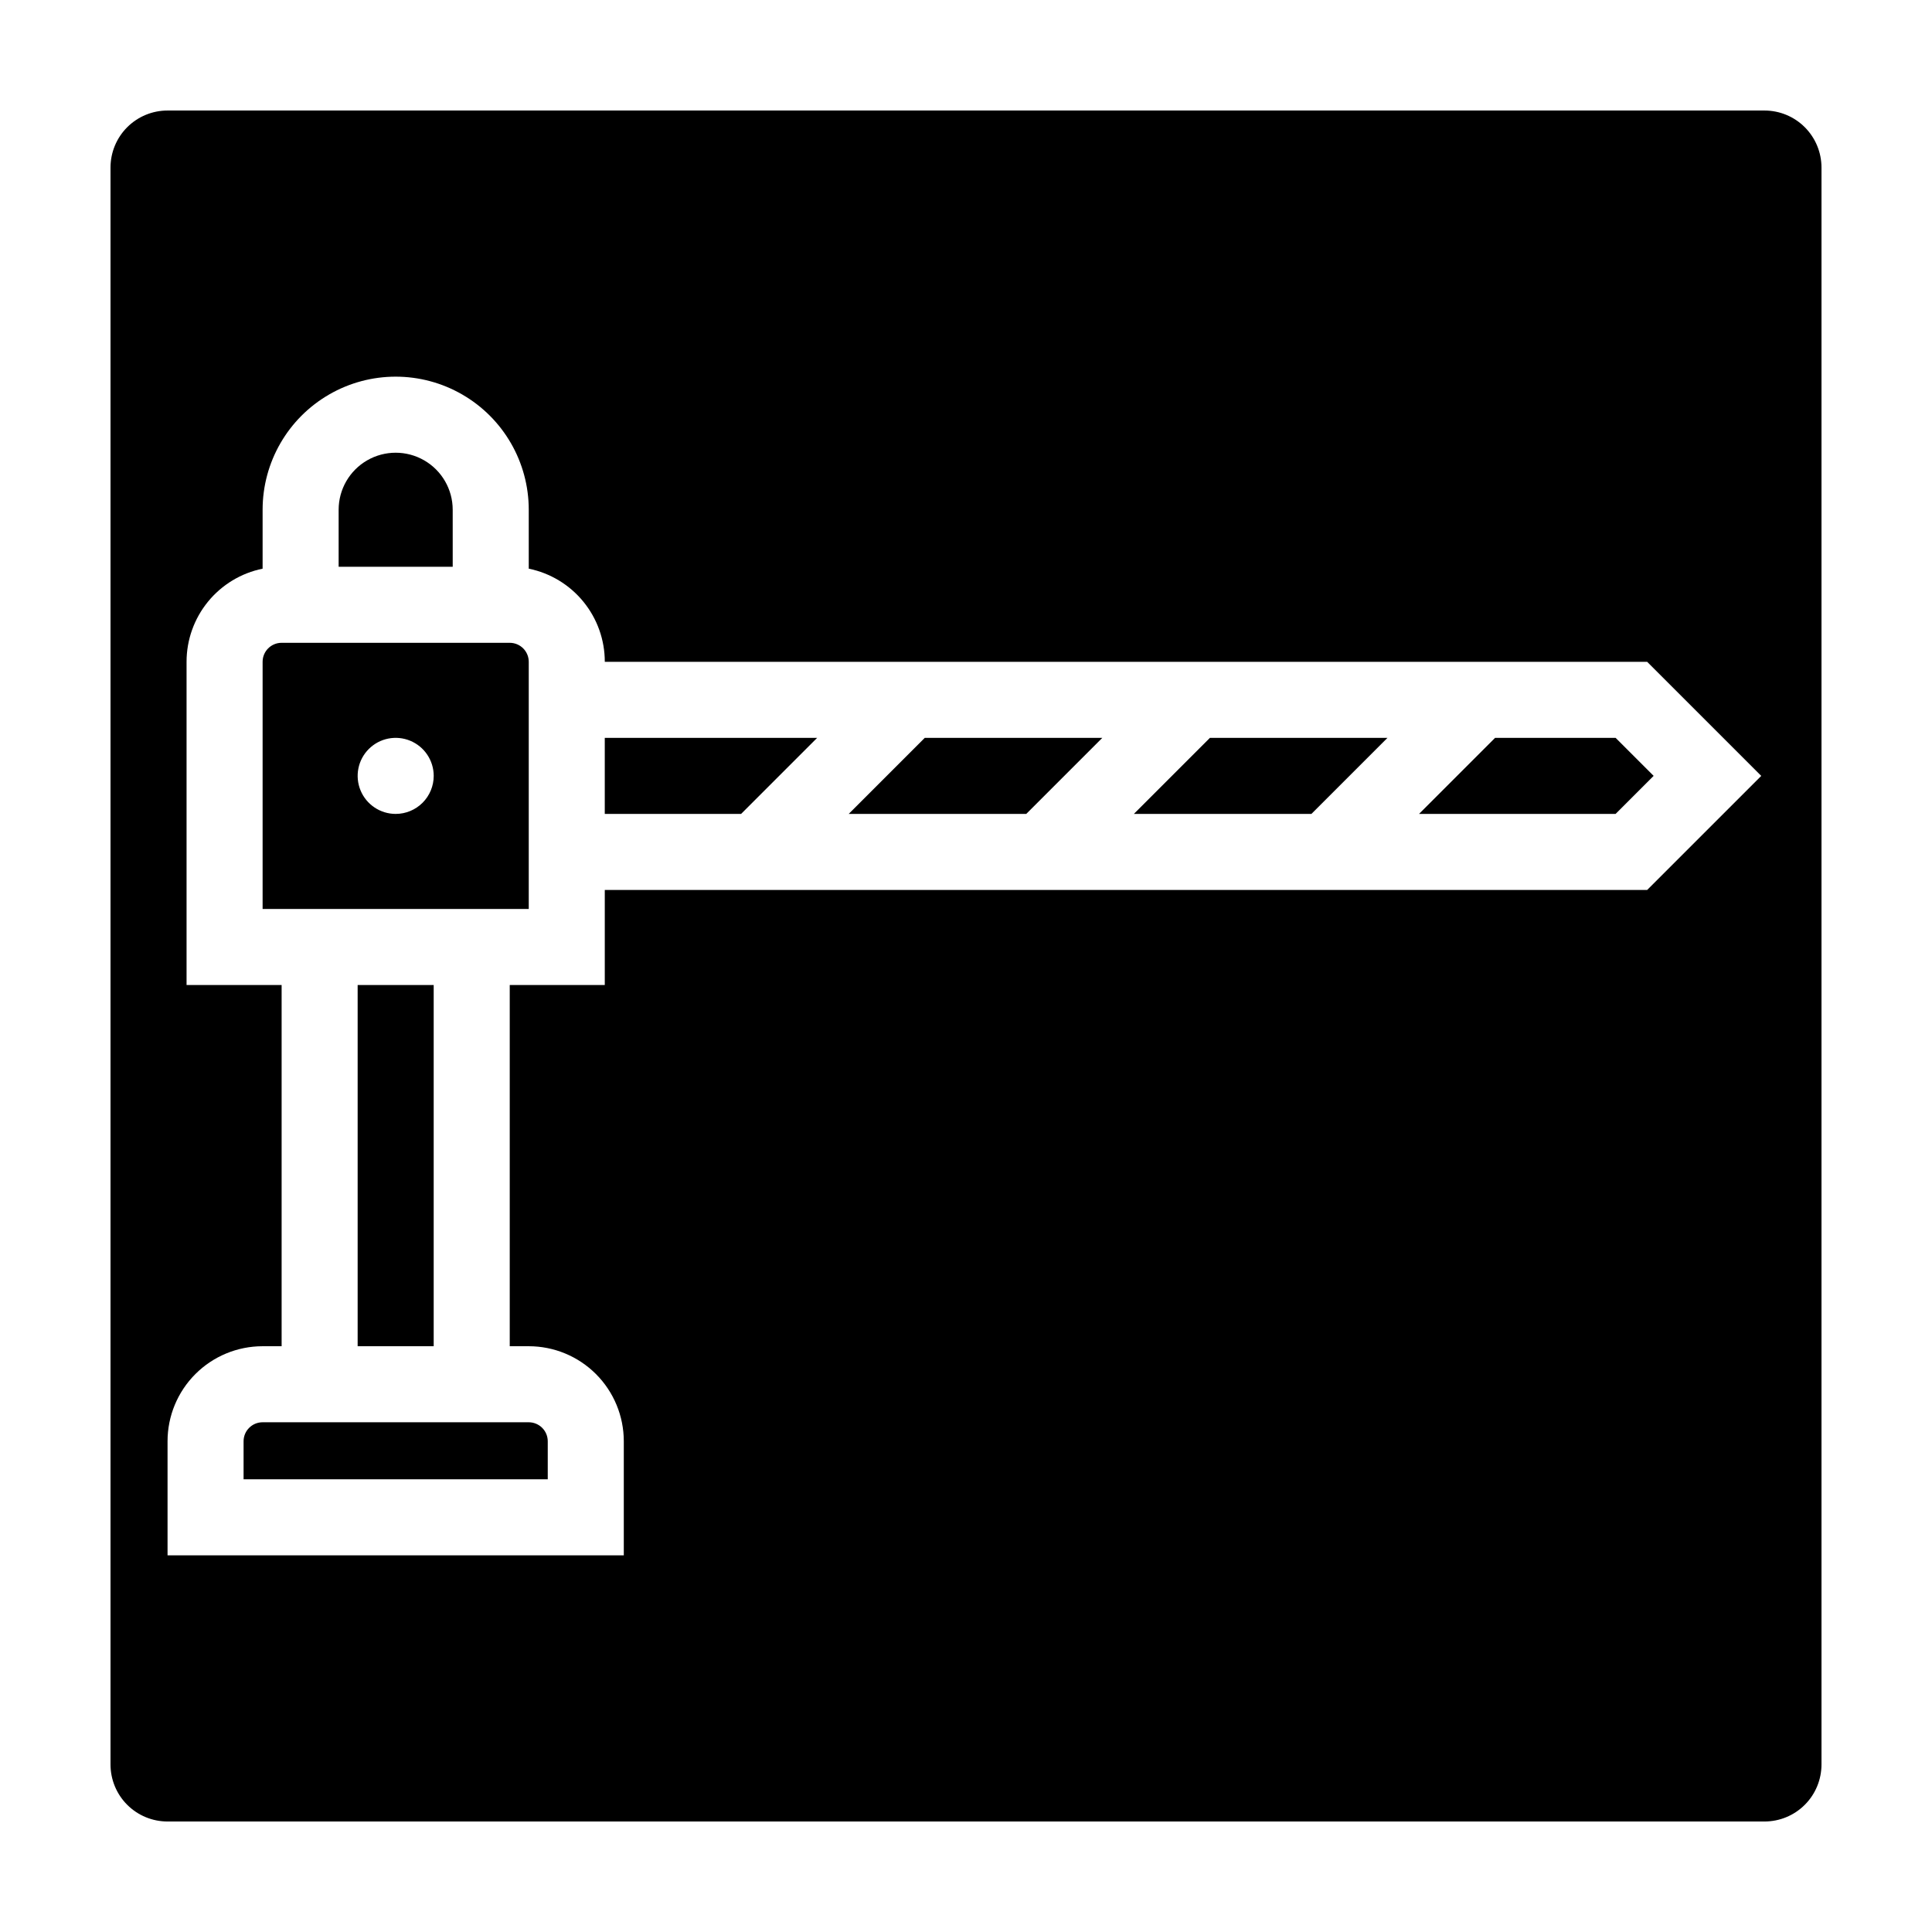
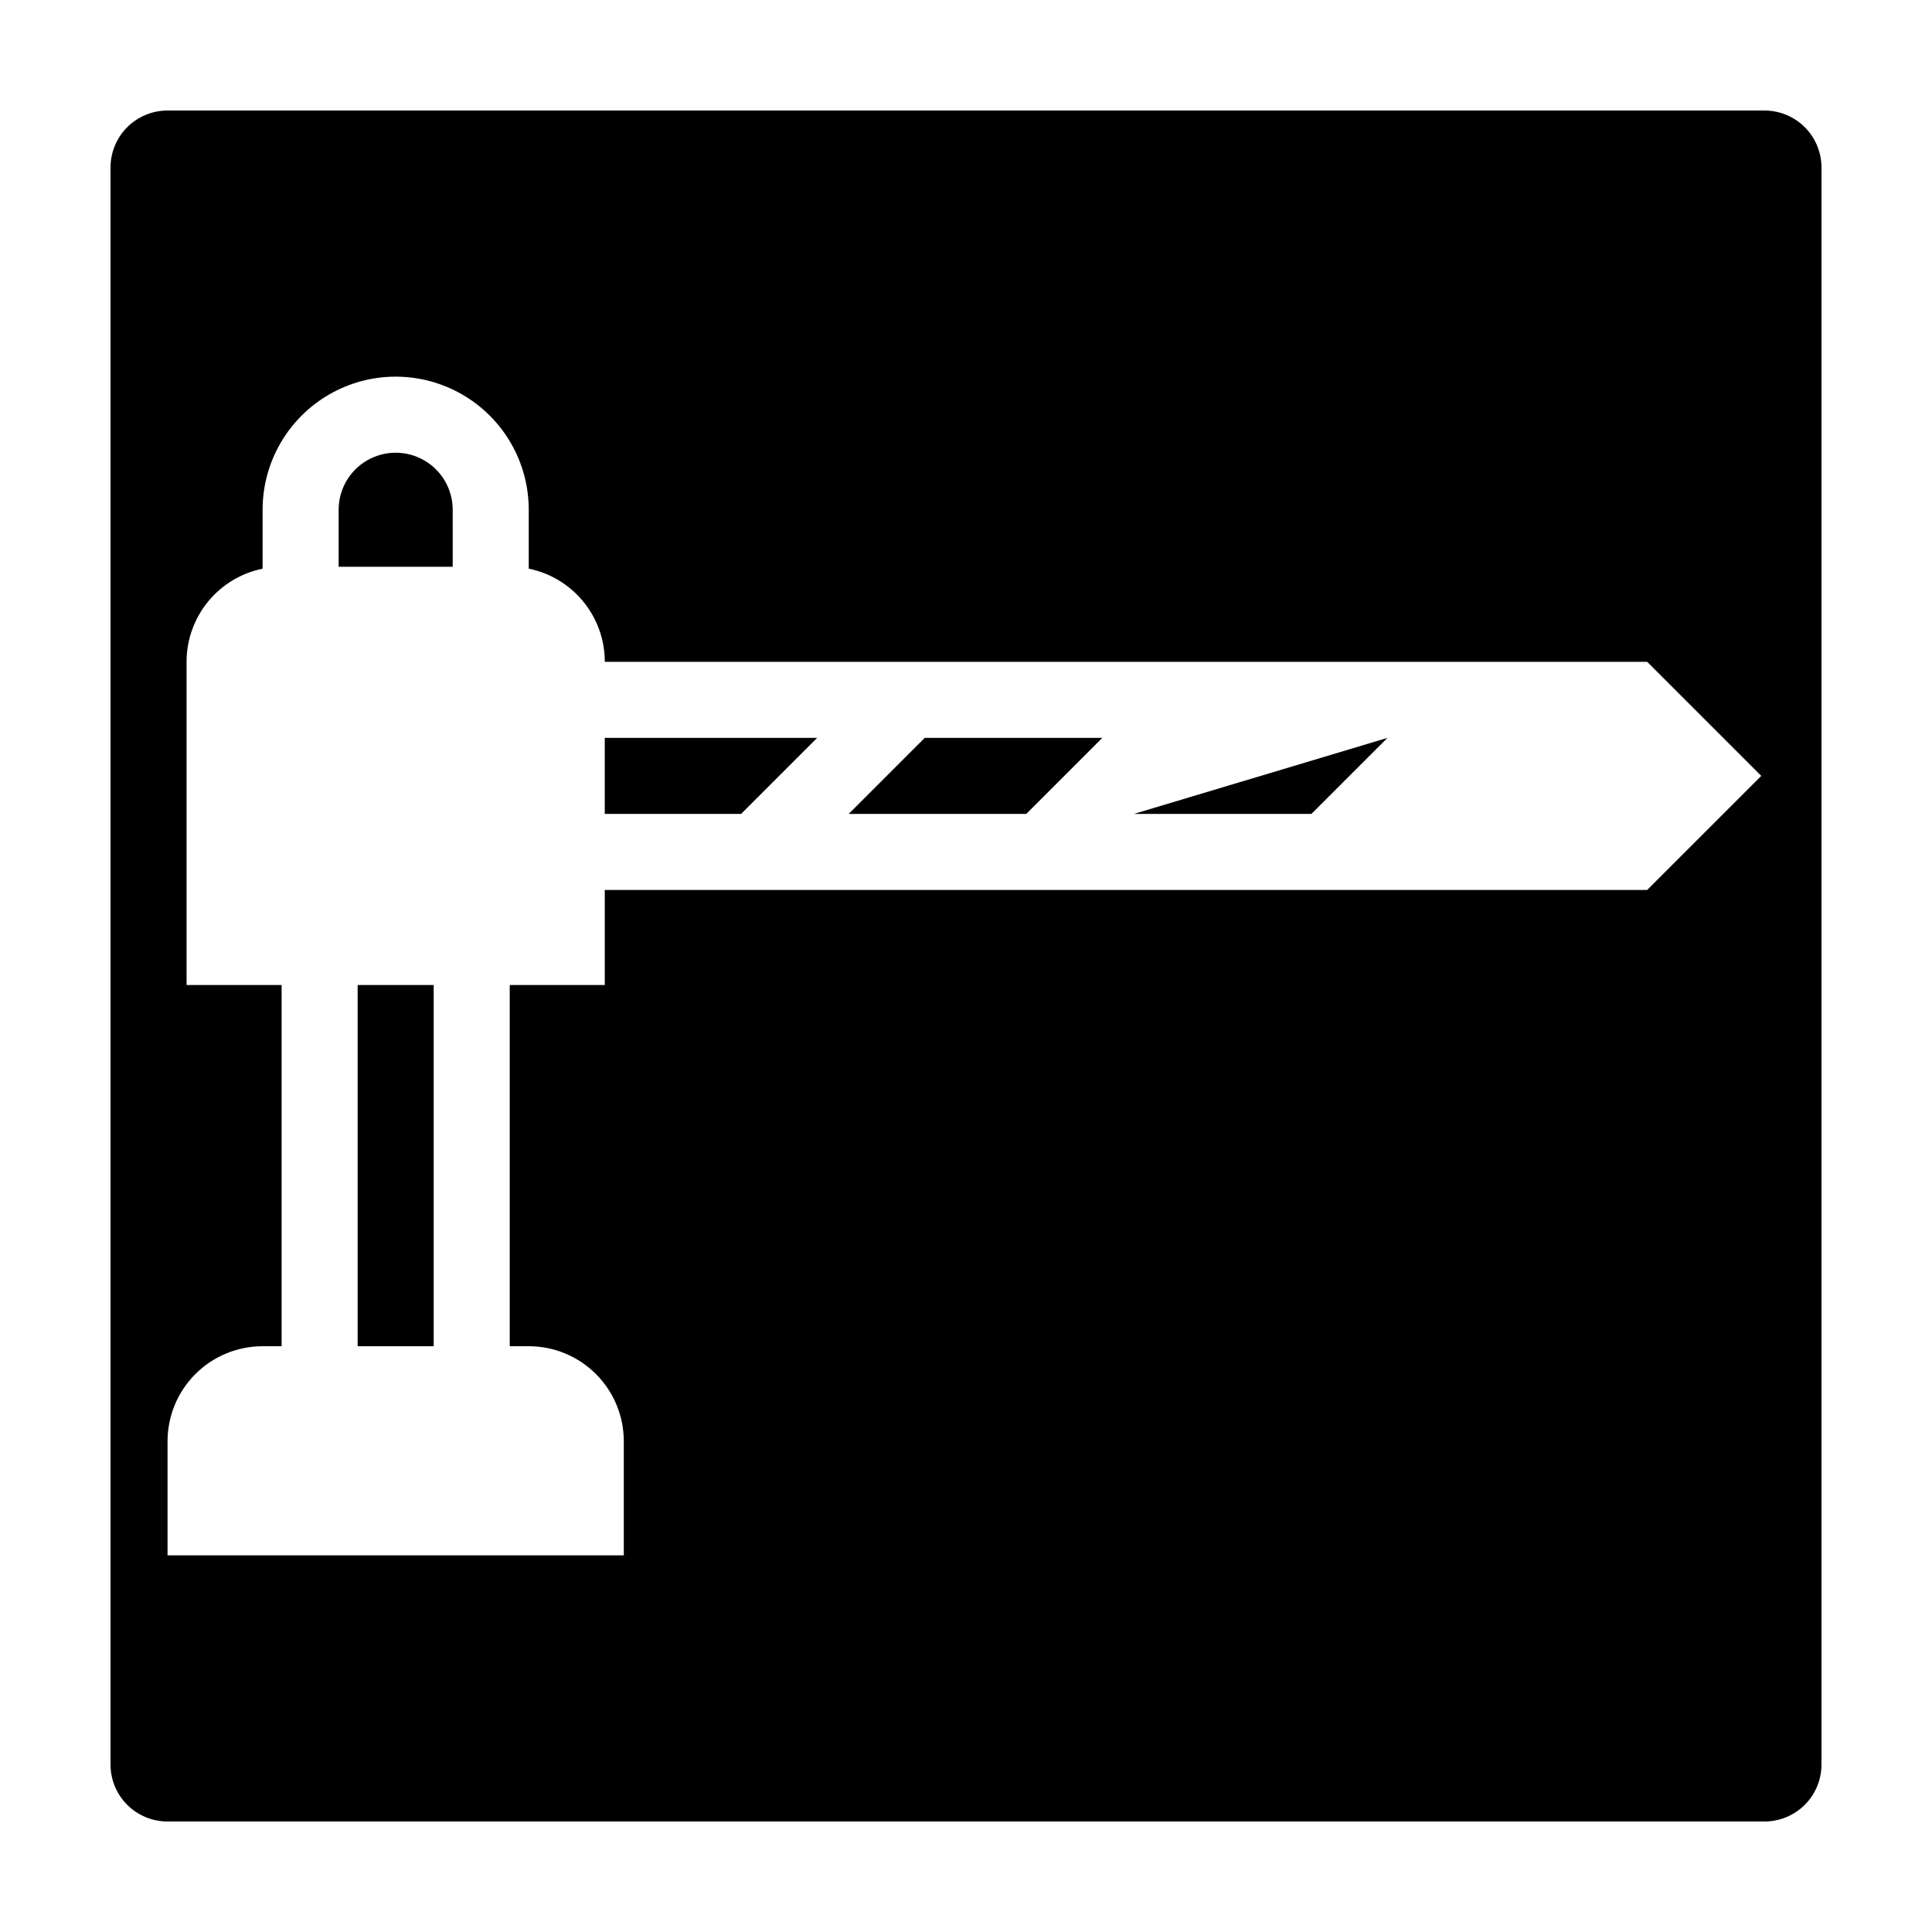
<svg xmlns="http://www.w3.org/2000/svg" fill="#000000" width="800px" height="800px" version="1.1" viewBox="144 144 512 512">
  <g>
    <path d="m304.27 359.7h36.125l20.152-20.152h-56.277z" />
    <path d="m263.97 279.09c0-5.402-2.879-10.391-7.555-13.09-4.676-2.699-10.438-2.699-15.117 0-4.676 2.699-7.555 7.688-7.555 13.09v15.113h30.23z" />
-     <path d="m279.09 314.35h-60.457c-2.785 0-5.039 2.254-5.039 5.039v65.492h70.531v-65.492c0-1.336-0.531-2.621-1.473-3.562-0.945-0.945-2.227-1.477-3.562-1.477zm-30.23 45.344c-4.074 0-7.75-2.457-9.309-6.223s-0.699-8.098 2.184-10.98c2.883-2.883 7.215-3.742 10.98-2.184 3.766 1.559 6.223 5.234 6.223 9.309 0 2.672-1.062 5.234-2.953 7.125-1.891 1.891-4.453 2.953-7.125 2.953z" />
    <path d="m238.78 405.04h20.152v95.723h-20.152z" />
-     <path d="m208.55 525.95v10.078h80.609v-10.078c0-1.336-0.531-2.617-1.477-3.562-0.945-0.941-2.227-1.473-3.562-1.473h-70.531c-2.785 0-5.039 2.254-5.039 5.035z" />
-     <path d="m444.48 359.7h47.055l20.152-20.152h-47.055z" />
+     <path d="m444.48 359.7h47.055l20.152-20.152z" />
    <path d="m611.6 173.29h-423.2c-4.008 0-7.852 1.59-10.688 4.426-2.836 2.836-4.426 6.68-4.426 10.688v423.2c0 4.008 1.59 7.856 4.426 10.688 2.836 2.836 6.68 4.426 10.688 4.426h423.2c4.008 0 7.856-1.59 10.688-4.426 2.836-2.832 4.426-6.68 4.426-10.688v-423.2c0-4.008-1.59-7.852-4.426-10.688-2.832-2.836-6.68-4.426-10.688-4.426zm-31.086 206.56h-276.24v25.191l-25.188-0.004v95.727h5.039-0.004c6.684 0 13.09 2.652 17.812 7.375 4.727 4.727 7.379 11.133 7.379 17.812v30.23h-120.91v-30.23c0-6.68 2.652-13.086 7.379-17.812 4.723-4.723 11.129-7.375 17.812-7.375h5.039v-95.727h-25.191v-85.645c-0.004-5.809 2.004-11.438 5.676-15.938 3.672-4.496 8.785-7.59 14.477-8.75v-15.617c0-12.602 6.723-24.242 17.633-30.543s24.355-6.301 35.266 0c10.914 6.301 17.633 17.941 17.633 30.543v15.617c5.691 1.16 10.805 4.254 14.477 8.75 3.672 4.5 5.68 10.129 5.676 15.938h276.24l30.23 30.23z" />
-     <path d="m540.21 339.54-20.152 20.152h52.094l10.078-10.078-10.078-10.074z" />
    <path d="m368.91 359.7h47.055l20.152-20.152h-47.055z" />
  </g>
</svg>